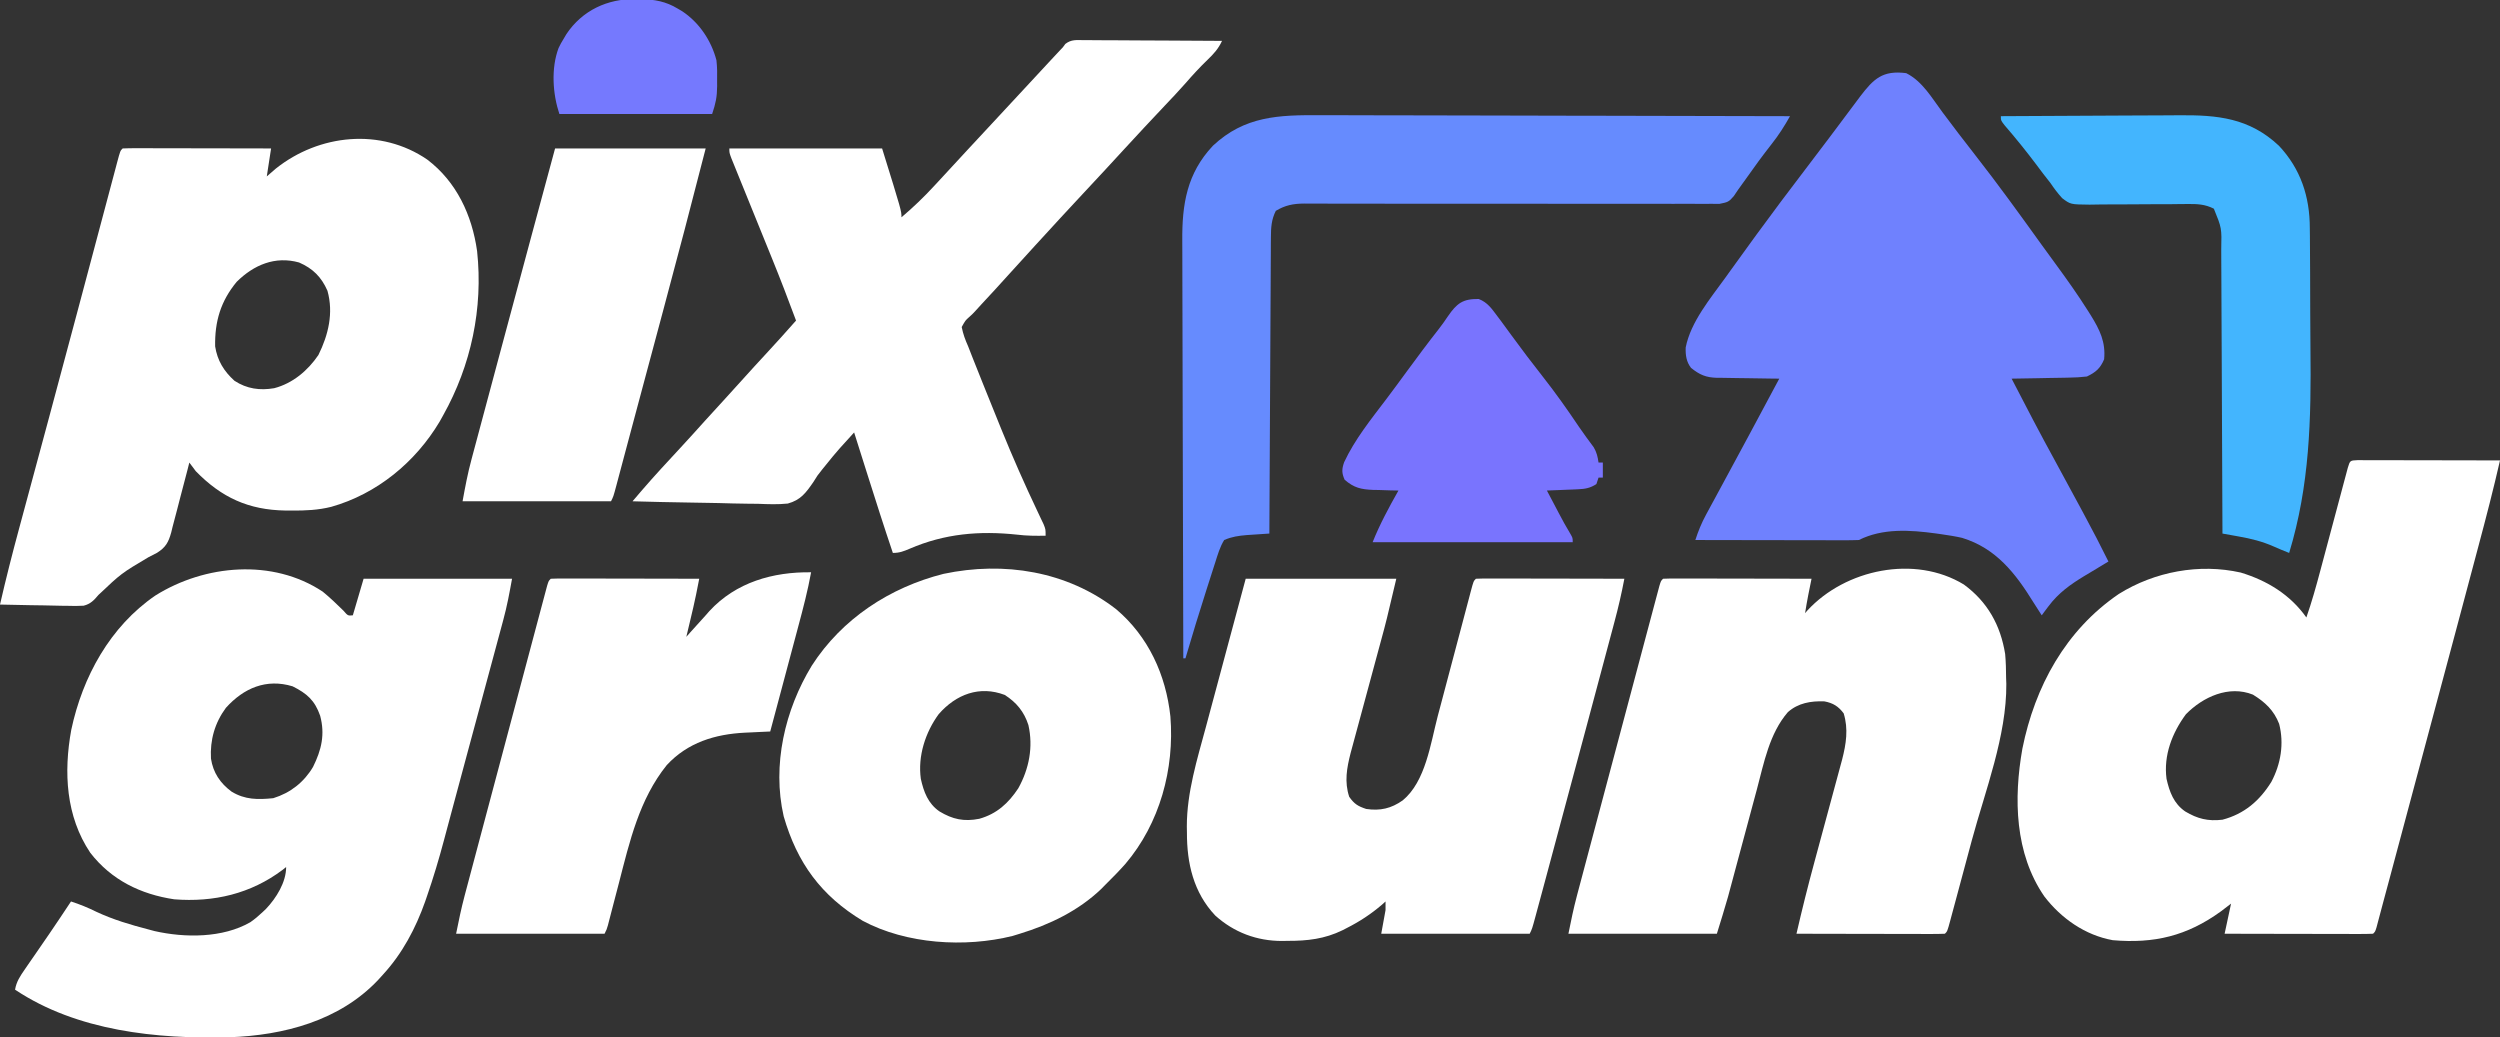
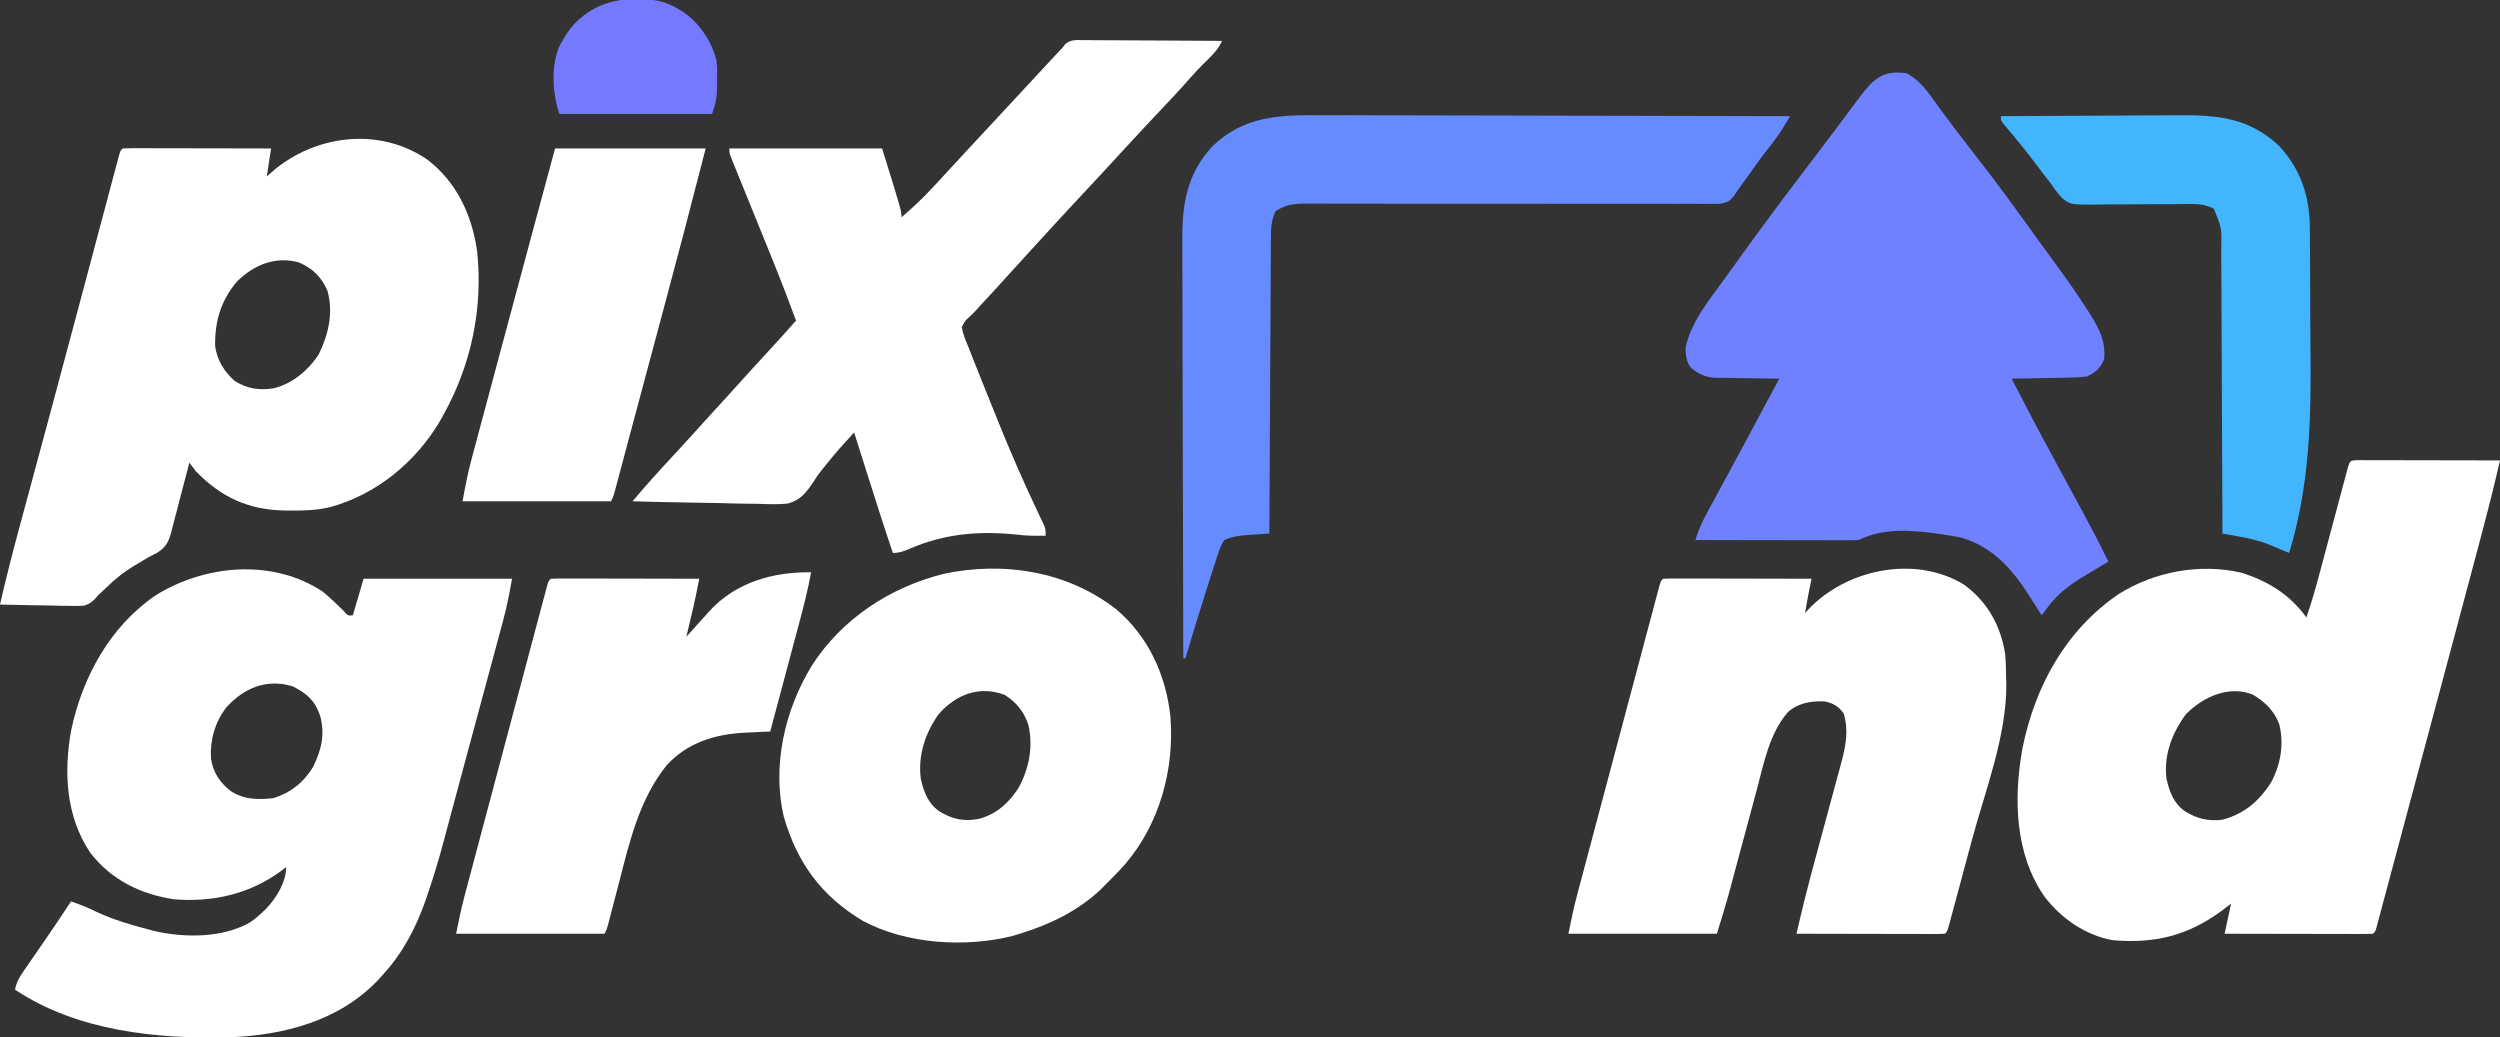
<svg xmlns="http://www.w3.org/2000/svg" version="1.1" width="1162" height="482">
  <rect width="100%" height="100%" fill="#333333" stroke="none" />
  <path d="M0 0 C3.37 2.76 6.501 5.749 9.602 8.805 C11.704 11.225 11.704 11.225 14 11 C16.475 2.585 16.475 2.585 19 -6 C41.77 -6 64.54 -6 88 -6 C86.818 0.503 85.673 6.746 83.944 13.078 C83.748 13.809 83.552 14.541 83.35 15.295 C82.709 17.686 82.062 20.075 81.414 22.465 C80.956 24.169 80.498 25.873 80.04 27.577 C78.824 32.101 77.603 36.622 76.38 41.144 C75.117 45.815 73.859 50.487 72.599 55.159 C70.862 61.601 69.123 68.043 67.381 74.484 C65.237 82.413 63.101 90.343 60.981 98.278 C59.914 102.273 58.84 106.266 57.765 110.259 C57.308 111.961 56.853 113.664 56.401 115.368 C54.052 124.209 51.45 132.915 48.461 141.562 C48.045 142.774 48.045 142.774 47.621 144.01 C43.209 156.489 36.999 168.226 28 178 C27.229 178.851 26.458 179.702 25.664 180.578 C7.737 199.466 -18.074 206.225 -43.426 207.121 C-77.168 207.99 -114.162 204.247 -143 185 C-142.364 181.214 -140.629 178.696 -138.465 175.562 C-137.737 174.502 -137.009 173.441 -136.26 172.348 C-135.486 171.232 -134.712 170.116 -133.938 169 C-132.446 166.834 -130.955 164.667 -129.465 162.5 C-128.73 161.434 -127.995 160.368 -127.238 159.27 C-123.776 154.212 -120.384 149.11 -117 144 C-112.868 145.342 -109.079 146.88 -105.188 148.812 C-97.37 152.467 -89.339 154.841 -81 157 C-80.08 157.249 -79.159 157.498 -78.211 157.754 C-64.036 160.971 -46.476 161.038 -33.648 153.645 C-31.602 152.215 -29.809 150.718 -28 149 C-27.459 148.487 -26.917 147.974 -26.359 147.445 C-21.585 142.405 -17 135.07 -17 128 C-17.548 128.436 -18.096 128.871 -18.66 129.32 C-33.444 140.426 -50.666 144.455 -69 143 C-84.604 140.682 -98.241 134.033 -108.039 121.363 C-119.403 104.414 -120.461 83.929 -116.872 64.217 C-111.644 39.592 -98.831 16.188 -77.754 1.781 C-54.768 -12.602 -23.268 -15.46 0 0 Z M-45 54 C-50.168 60.991 -52.429 68.951 -51.938 77.625 C-50.934 84.155 -47.647 89.039 -42.375 92.938 C-36.122 96.759 -30.173 96.712 -23 96 C-15.039 93.551 -8.723 88.604 -4.496 81.457 C-0.565 73.516 1.133 66.355 -1.188 57.688 C-3.694 50.507 -7.354 47.323 -14 44 C-26.234 40.288 -36.736 44.822 -45 54 Z " fill="#FFFFFF" transform="translate(150,275)" />
  <path d="M0 0 C1.224 0.002 2.447 0.004 3.708 0.007 C4.381 0.007 5.054 0.006 5.748 0.006 C7.982 0.007 10.217 0.015 12.452 0.023 C13.997 0.024 15.543 0.026 17.088 0.027 C21.164 0.031 25.239 0.041 29.315 0.052 C33.47 0.062 37.626 0.066 41.782 0.071 C49.941 0.082 58.101 0.099 66.26 0.12 C63.236 13.409 59.816 26.576 56.299 39.741 C55.714 41.939 55.129 44.136 54.545 46.334 C52.984 52.198 51.42 58.061 49.855 63.923 C48.555 68.794 47.258 73.665 45.96 78.536 C35.797 116.682 25.591 154.816 15.346 192.941 C15.156 193.65 14.965 194.358 14.769 195.089 C13.908 198.295 13.045 201.501 12.179 204.706 C11.573 206.958 10.972 209.211 10.377 211.465 C10.11 212.469 9.843 213.473 9.567 214.506 C9.337 215.379 9.107 216.251 8.87 217.15 C8.26 219.12 8.26 219.12 7.26 220.12 C5.113 220.215 2.962 220.238 0.813 220.234 C-0.197 220.234 -0.197 220.234 -1.227 220.234 C-3.462 220.234 -5.696 220.226 -7.931 220.218 C-9.477 220.216 -11.022 220.215 -12.568 220.214 C-16.643 220.21 -20.719 220.2 -24.794 220.189 C-28.95 220.179 -33.106 220.174 -37.261 220.169 C-45.421 220.158 -53.58 220.141 -61.74 220.12 C-60.75 215.5 -59.76 210.88 -58.74 206.12 C-60.307 207.317 -61.875 208.513 -63.49 209.745 C-79.27 221.176 -94.507 224.777 -113.74 223.12 C-126.553 220.808 -137.723 212.986 -145.544 202.761 C-159.289 182.822 -159.831 157.228 -155.74 134.12 C-149.919 105.172 -135.641 79.044 -110.908 62.191 C-94.279 51.817 -73.496 47.904 -54.24 52.245 C-41.932 55.99 -31.26 62.501 -23.74 73.12 C-21.257 66.006 -19.24 58.812 -17.305 51.532 C-16.753 49.455 -16.197 47.379 -15.64 45.304 C-14.261 40.16 -12.887 35.014 -11.514 29.869 C-10.347 25.496 -9.178 21.123 -8.005 16.752 C-7.457 14.705 -6.912 12.656 -6.368 10.608 C-5.872 8.76 -5.872 8.76 -5.366 6.874 C-5.075 5.784 -4.785 4.695 -4.485 3.572 C-3.445 0.151 -3.445 0.151 0 0 Z M-79.74 118.12 C-86.142 126.788 -90.174 137.226 -88.74 148.12 C-87.364 154.2 -85.393 159.602 -80.068 163.273 C-74.353 166.704 -69.396 167.921 -62.74 167.12 C-52.586 164.445 -45.469 158.328 -39.994 149.495 C-35.61 141.193 -34.032 131.757 -36.396 122.569 C-38.854 116.266 -42.902 112.488 -48.576 108.987 C-59.78 104.498 -71.856 110.057 -79.74 118.12 Z " fill="#FFFFFF" transform="translate(1095.74,213.88)" />
  <path d="M0 0 C13.65 10.336 20.837 25.849 23.187 42.57 C26.034 69.144 20.422 95.63 7.43 118.84 C6.874 119.838 6.319 120.835 5.746 121.863 C-5.526 140.731 -23.382 155.395 -44.574 161.408 C-50.688 162.941 -56.599 163.189 -62.883 163.152 C-63.9 163.147 -64.916 163.141 -65.964 163.135 C-83.029 162.859 -95.618 157.104 -107.57 144.84 C-108.582 143.516 -109.584 142.184 -110.57 140.84 C-110.862 141.995 -111.153 143.15 -111.453 144.341 C-112.547 148.645 -113.683 152.937 -114.831 157.228 C-115.321 159.082 -115.8 160.94 -116.267 162.8 C-116.943 165.482 -117.659 168.151 -118.383 170.82 C-118.582 171.648 -118.781 172.475 -118.987 173.327 C-120.272 177.894 -121.516 180.23 -125.594 182.797 C-126.909 183.498 -128.234 184.181 -129.57 184.84 C-142.206 192.342 -142.206 192.342 -152.801 202.357 C-154.87 204.823 -156.504 206.574 -159.688 207.367 C-162.188 207.532 -164.621 207.515 -167.125 207.426 C-168.027 207.417 -168.928 207.409 -169.857 207.4 C-172.721 207.367 -175.582 207.291 -178.445 207.215 C-180.393 207.185 -182.341 207.157 -184.289 207.133 C-189.051 207.067 -193.81 206.963 -198.57 206.84 C-195.85 194.95 -192.85 183.159 -189.66 171.387 C-189.179 169.601 -188.697 167.815 -188.216 166.029 C-187.187 162.208 -186.156 158.388 -185.123 154.568 C-182.629 145.339 -180.141 136.108 -177.654 126.877 C-177.072 124.718 -176.49 122.559 -175.908 120.4 C-171.548 104.222 -167.214 88.037 -162.9 71.846 C-161.957 68.307 -161.014 64.768 -160.07 61.229 C-157.333 50.961 -154.597 40.693 -151.868 30.423 C-150.744 26.195 -149.617 21.969 -148.49 17.742 C-147.964 15.768 -147.439 13.794 -146.915 11.819 C-146.202 9.128 -145.484 6.439 -144.766 3.749 C-144.556 2.954 -144.346 2.159 -144.13 1.34 C-142.684 -4.046 -142.684 -4.046 -141.57 -5.16 C-139.423 -5.254 -137.272 -5.278 -135.123 -5.274 C-134.45 -5.274 -133.777 -5.274 -133.083 -5.274 C-130.848 -5.273 -128.614 -5.266 -126.379 -5.258 C-124.833 -5.256 -123.288 -5.255 -121.742 -5.254 C-117.667 -5.25 -113.591 -5.24 -109.516 -5.229 C-105.36 -5.219 -101.205 -5.214 -97.049 -5.209 C-88.889 -5.198 -80.73 -5.181 -72.57 -5.16 C-73.23 -0.87 -73.89 3.42 -74.57 7.84 C-73.188 6.644 -71.807 5.447 -70.383 4.215 C-50.205 -11.865 -21.568 -14.785 0 0 Z M-88.57 56.84 C-95.991 65.864 -98.785 75.18 -98.57 86.84 C-97.549 93.417 -94.494 98.41 -89.57 102.84 C-83.823 106.588 -77.793 107.414 -71.133 106.277 C-62.54 104.044 -55.495 98.106 -50.57 90.84 C-45.932 81.48 -43.483 71.304 -46.371 60.977 C-49.19 54.592 -53.155 50.619 -59.57 47.84 C-70.687 44.724 -80.628 48.973 -88.57 56.84 Z " fill="#FFFFFF" transform="translate(198.57,74.16)" />
  <path d="M0 0 C7.574 3.787 11.928 11.548 16.875 18.188 C21.867 24.87 26.917 31.498 32.062 38.062 C42.665 51.612 52.731 65.56 62.773 79.527 C64.95 82.552 67.144 85.564 69.352 88.566 C74.661 95.807 79.842 103.086 84.625 110.688 C85.027 111.323 85.429 111.958 85.843 112.612 C89.973 119.305 92.775 124.987 92 133 C90.206 137.249 88.114 139.018 84 141 C81.215 141.318 78.641 141.488 75.855 141.512 C75.086 141.53 74.316 141.548 73.523 141.566 C71.078 141.62 68.633 141.654 66.188 141.688 C64.524 141.721 62.861 141.755 61.197 141.791 C57.132 141.876 53.066 141.943 49 142 C55.644 154.889 62.346 167.736 69.322 180.449 C73.232 187.579 77.101 194.732 80.945 201.899 C81.596 203.113 82.247 204.326 82.899 205.539 C86.715 212.638 90.447 219.766 94 227 C93.486 227.307 92.972 227.614 92.443 227.93 C90.084 229.344 87.729 230.766 85.375 232.188 C84.567 232.67 83.759 233.153 82.926 233.65 C76.347 237.635 70.782 241.572 66.125 247.812 C65.529 248.603 64.934 249.393 64.32 250.207 C63.885 250.799 63.449 251.39 63 252 C61.681 250.022 60.398 248.021 59.152 245.996 C50.768 232.441 41.811 220.869 26 216 C22.811 215.278 19.612 214.769 16.375 214.312 C15.499 214.187 14.623 214.062 13.721 213.933 C1.792 212.327 -10.873 211.437 -22 217 C-24.411 217.093 -26.793 217.126 -29.204 217.114 C-29.945 217.114 -30.687 217.114 -31.451 217.114 C-33.907 217.113 -36.364 217.105 -38.82 217.098 C-40.521 217.096 -42.222 217.094 -43.924 217.093 C-48.405 217.09 -52.887 217.08 -57.368 217.069 C-61.939 217.058 -66.511 217.054 -71.082 217.049 C-80.055 217.038 -89.027 217.021 -98 217 C-96.645 212.814 -95.113 209.075 -93.016 205.203 C-92.417 204.092 -91.818 202.981 -91.201 201.837 C-90.551 200.641 -89.901 199.446 -89.25 198.25 C-88.578 197.006 -87.906 195.761 -87.234 194.517 C-85.848 191.949 -84.459 189.382 -83.068 186.817 C-80.48 182.042 -77.906 177.26 -75.333 172.478 C-74.197 170.366 -73.059 168.254 -71.921 166.144 C-67.589 158.109 -63.291 150.057 -59 142 C-60.029 141.991 -61.058 141.981 -62.118 141.972 C-65.954 141.932 -69.789 141.866 -73.624 141.792 C-75.28 141.764 -76.937 141.743 -78.594 141.729 C-80.982 141.707 -83.37 141.661 -85.758 141.609 C-86.492 141.608 -87.227 141.607 -87.984 141.606 C-93.103 141.461 -96.034 140.196 -100 137 C-102.197 134.203 -102.61 131.044 -102.492 127.508 C-100.152 115.586 -90.938 104.642 -84 95 C-83.492 94.288 -82.983 93.577 -82.459 92.843 C-78.671 87.539 -74.844 82.264 -71 77 C-70.444 76.238 -69.889 75.476 -69.316 74.691 C-62.01 64.685 -54.58 54.779 -47.054 44.936 C-39.414 34.94 -31.872 24.871 -24.349 14.787 C-23.565 13.738 -23.565 13.738 -22.766 12.668 C-22.307 12.053 -21.848 11.439 -21.376 10.805 C-15.089 2.556 -10.912 -1.399 0 0 Z " fill="#6F81FE" transform="translate(886,34)" />
  <path d="M0 0 C0.693 -0 1.386 -0.001 2.1 -0.001 C4.389 0.001 6.677 0.024 8.966 0.048 C10.554 0.053 12.141 0.057 13.729 0.06 C17.906 0.072 22.083 0.101 26.261 0.135 C30.524 0.165 34.787 0.179 39.05 0.194 C47.414 0.226 55.778 0.277 64.142 0.341 C62.432 4.005 60.382 6.275 57.454 9.091 C53.758 12.654 50.348 16.357 46.992 20.235 C43.903 23.751 40.675 27.133 37.454 30.528 C31.112 37.239 24.818 43.991 18.569 50.789 C16.137 53.433 13.702 56.075 11.267 58.716 C10.777 59.246 10.288 59.777 9.784 60.324 C5.898 64.532 1.991 68.719 -1.921 72.903 C-7.942 79.345 -13.91 85.832 -19.858 92.341 C-20.794 93.36 -21.73 94.38 -22.667 95.399 C-26.899 100.006 -31.12 104.621 -35.296 109.278 C-39.35 113.8 -43.467 118.26 -47.61 122.7 C-48.568 123.731 -49.516 124.772 -50.454 125.823 C-51.858 127.341 -51.858 127.341 -53.434 128.749 C-55.173 130.31 -55.173 130.31 -56.858 133.341 C-56.166 136.758 -55.256 139.187 -53.858 142.341 C-53.125 144.209 -52.392 146.077 -51.666 147.949 C-50.238 151.612 -48.764 155.256 -47.296 158.903 C-46.984 159.679 -46.672 160.455 -46.351 161.255 C-44.195 166.62 -42.029 171.981 -39.858 177.341 C-39.384 178.514 -38.909 179.687 -38.42 180.895 C-33.183 193.794 -27.593 206.483 -21.615 219.056 C-21.126 220.095 -20.636 221.133 -20.132 222.204 C-19.693 223.125 -19.253 224.045 -18.801 224.994 C-17.858 227.341 -17.858 227.341 -17.858 230.341 C-22.359 230.413 -26.705 230.406 -31.171 229.841 C-48.649 227.986 -64.749 229.372 -80.975 236.359 C-83.799 237.573 -85.744 238.341 -88.858 238.341 C-92.947 226.242 -96.823 214.08 -100.671 201.903 C-101.274 199.996 -101.878 198.089 -102.481 196.182 C-103.941 191.569 -105.4 186.955 -106.858 182.341 C-108.278 183.904 -109.695 185.47 -111.112 187.036 C-111.902 187.907 -112.691 188.779 -113.505 189.677 C-115.679 192.138 -117.754 194.644 -119.796 197.216 C-120.42 197.982 -121.044 198.749 -121.688 199.539 C-123.914 202.324 -123.914 202.324 -125.824 205.425 C-129.276 210.415 -131.69 213.744 -137.686 215.393 C-142.281 215.878 -146.852 215.693 -151.46 215.512 C-153.149 215.49 -154.839 215.473 -156.529 215.461 C-160.947 215.415 -165.36 215.298 -169.776 215.165 C-174.293 215.041 -178.812 214.987 -183.331 214.927 C-192.175 214.798 -201.016 214.594 -209.858 214.341 C-208.903 213.224 -207.947 212.108 -206.991 210.991 C-206.459 210.37 -205.927 209.748 -205.379 209.108 C-199.526 202.307 -193.398 195.745 -187.303 189.161 C-183.544 185.095 -179.831 180.991 -176.135 176.868 C-173.093 173.491 -170.017 170.146 -166.942 166.799 C-164.082 163.684 -161.243 160.552 -158.421 157.403 C-154.914 153.495 -151.363 149.63 -147.796 145.778 C-143.083 140.69 -138.442 135.545 -133.858 130.341 C-137.472 120.577 -141.197 110.871 -145.122 101.228 C-145.94 99.219 -146.755 97.209 -147.569 95.199 C-149.877 89.498 -152.191 83.8 -154.507 78.102 C-155.936 74.583 -157.363 71.063 -158.787 67.543 C-159.327 66.21 -159.869 64.877 -160.412 63.545 C-161.164 61.7 -161.911 59.852 -162.658 58.005 C-163.297 56.432 -163.297 56.432 -163.949 54.827 C-164.858 52.341 -164.858 52.341 -164.858 50.341 C-141.428 50.341 -117.998 50.341 -93.858 50.341 C-84.858 79.341 -84.858 79.341 -84.858 82.341 C-79.426 77.751 -74.421 72.946 -69.608 67.716 C-68.96 67.018 -68.313 66.321 -67.646 65.603 C-65.712 63.519 -63.784 61.431 -61.858 59.341 C-60.81 58.206 -59.762 57.072 -58.714 55.938 C-57.257 54.362 -55.801 52.784 -54.347 51.205 C-50.536 47.067 -46.7 42.951 -42.858 38.841 C-38.509 34.188 -34.173 29.525 -29.858 24.841 C-25.353 19.951 -20.83 15.078 -16.296 10.216 C-15.699 9.576 -15.103 8.936 -14.489 8.276 C-13.929 7.676 -13.369 7.076 -12.792 6.458 C-12.297 5.928 -11.803 5.398 -11.293 4.852 C-10.82 4.353 -10.346 3.854 -9.858 3.341 C-9.475 2.821 -9.092 2.302 -8.697 1.767 C-5.888 -0.412 -3.513 -0.019 0 0 Z " fill="#FFFFFF" transform="translate(503.858,18.659)" />
  <path d="M0 0 C11.029 8.094 17.037 18.922 19.188 32.312 C19.526 36.026 19.603 39.71 19.625 43.438 C19.658 44.349 19.691 45.26 19.725 46.199 C19.901 70.327 9.945 95.751 3.704 118.846 C2.67 122.678 1.643 126.513 0.616 130.348 C-0.375 134.044 -1.369 137.739 -2.364 141.434 C-2.839 143.197 -3.313 144.96 -3.785 146.724 C-4.44 149.162 -5.099 151.6 -5.759 154.037 C-6.05 155.127 -6.05 155.127 -6.347 156.24 C-7.698 161.198 -7.698 161.198 -8.812 162.312 C-10.96 162.407 -13.111 162.43 -15.26 162.426 C-16.27 162.426 -16.27 162.426 -17.3 162.426 C-19.535 162.426 -21.769 162.418 -24.004 162.41 C-25.549 162.408 -27.095 162.407 -28.641 162.406 C-32.716 162.402 -36.791 162.392 -40.867 162.381 C-45.023 162.371 -49.178 162.366 -53.334 162.361 C-61.494 162.351 -69.653 162.334 -77.812 162.312 C-75.26 151.203 -72.507 140.172 -69.52 129.172 C-69.124 127.706 -68.728 126.24 -68.333 124.774 C-67.308 120.975 -66.281 117.176 -65.252 113.378 C-63.595 107.26 -61.942 101.141 -60.291 95.021 C-59.718 92.9 -59.143 90.779 -58.568 88.658 C-58.217 87.359 -57.866 86.06 -57.515 84.761 C-57.209 83.633 -56.904 82.505 -56.589 81.343 C-54.732 74.096 -53.626 67.151 -55.875 59.875 C-58.381 56.561 -60.801 55.092 -64.812 54.312 C-71.1 54.07 -77.009 55.052 -81.812 59.312 C-90.397 69.263 -92.915 82.857 -96.219 95.242 C-96.629 96.765 -97.04 98.287 -97.451 99.81 C-98.525 103.792 -99.594 107.775 -100.662 111.759 C-102.368 118.126 -104.081 124.491 -105.797 130.855 C-106.389 133.052 -106.977 135.251 -107.565 137.449 C-107.936 138.828 -108.307 140.207 -108.678 141.585 C-108.994 142.767 -109.311 143.948 -109.637 145.166 C-111.265 150.91 -113.057 156.606 -114.812 162.312 C-137.583 162.312 -160.352 162.312 -183.812 162.312 C-182.614 156.32 -181.428 150.557 -179.867 144.685 C-179.59 143.637 -179.59 143.637 -179.308 142.569 C-178.699 140.27 -178.086 137.973 -177.473 135.676 C-177.034 134.022 -176.595 132.367 -176.156 130.713 C-174.977 126.27 -173.794 121.828 -172.611 117.387 C-171.627 113.693 -170.644 109.998 -169.662 106.303 C-167.136 96.799 -164.605 87.295 -162.072 77.792 C-160.356 71.353 -158.642 64.913 -156.931 58.473 C-154.707 50.107 -152.48 41.743 -150.25 33.379 C-149.417 30.252 -148.584 27.125 -147.753 23.997 C-146.783 20.345 -145.809 16.693 -144.832 13.042 C-144.476 11.709 -144.121 10.375 -143.767 9.041 C-143.288 7.235 -142.805 5.431 -142.321 3.626 C-141.918 2.113 -141.918 2.113 -141.506 0.57 C-140.812 -1.688 -140.812 -1.688 -139.812 -2.688 C-137.665 -2.782 -135.514 -2.805 -133.365 -2.801 C-132.355 -2.801 -132.355 -2.801 -131.325 -2.801 C-129.09 -2.801 -126.856 -2.793 -124.621 -2.785 C-123.076 -2.783 -121.53 -2.782 -119.984 -2.781 C-115.909 -2.777 -111.834 -2.767 -107.758 -2.756 C-103.602 -2.746 -99.447 -2.741 -95.291 -2.736 C-87.131 -2.726 -78.972 -2.709 -70.812 -2.688 C-70.95 -2.008 -71.087 -1.328 -71.228 -0.627 C-71.408 0.268 -71.588 1.163 -71.773 2.086 C-72.041 3.415 -72.041 3.415 -72.314 4.771 C-72.871 7.61 -73.361 10.455 -73.812 13.312 C-73.458 12.9 -73.104 12.488 -72.738 12.062 C-55.052 -7.123 -22.819 -13.909 0 0 Z " fill="#FFFFFF" transform="translate(912.812,271.688)" />
-   <path d="M0 0 C23.1 0 46.2 0 70 0 C65.377 19.647 65.377 19.647 62.828 29.013 C62.645 29.686 62.462 30.359 62.274 31.053 C62.087 31.742 61.9 32.431 61.707 33.141 C61.311 34.606 60.916 36.072 60.521 37.538 C59.496 41.338 58.468 45.136 57.44 48.935 C55.783 55.053 54.129 61.172 52.478 67.291 C51.905 69.413 51.33 71.534 50.755 73.654 C50.404 74.953 50.053 76.253 49.702 77.552 C49.397 78.68 49.091 79.807 48.777 80.97 C46.993 87.931 45.807 94.422 48.125 101.375 C50.502 104.703 52.115 105.705 56 107 C62.495 107.974 67.642 106.791 73 103 C83.641 94.216 85.928 76.549 89.266 63.828 C89.749 62.01 90.232 60.193 90.717 58.376 C91.978 53.637 93.232 48.895 94.483 44.154 C96.498 36.523 98.523 28.895 100.552 21.268 C101.258 18.607 101.96 15.944 102.661 13.282 C103.089 11.666 103.518 10.05 103.946 8.435 C104.238 7.32 104.238 7.32 104.535 6.184 C105.886 1.114 105.886 1.114 107 0 C109.147 -0.094 111.298 -0.117 113.448 -0.114 C114.121 -0.114 114.794 -0.114 115.487 -0.114 C117.722 -0.113 119.957 -0.105 122.191 -0.098 C123.737 -0.096 125.283 -0.094 126.828 -0.093 C130.904 -0.09 134.979 -0.08 139.054 -0.069 C143.21 -0.058 147.366 -0.054 151.521 -0.049 C159.681 -0.038 167.84 -0.021 176 0 C174.726 6.75 173.193 13.38 171.409 20.012 C171.156 20.961 170.904 21.909 170.644 22.886 C169.811 26.011 168.974 29.134 168.137 32.258 C167.543 34.483 166.949 36.707 166.355 38.932 C165.106 43.615 163.854 48.297 162.6 52.979 C161.036 58.822 159.475 64.666 157.915 70.51 C151.811 93.379 145.682 116.242 139.511 139.093 C138.937 141.221 138.363 143.349 137.79 145.477 C137.004 148.396 136.215 151.315 135.425 154.234 C135.193 155.099 134.96 155.964 134.72 156.856 C133.114 162.771 133.114 162.771 132 165 C109.23 165 86.46 165 63 165 C63.66 161.37 64.32 157.74 65 154 C65 152.68 65 151.36 65 150 C64.464 150.485 63.928 150.969 63.375 151.469 C58.226 155.873 52.961 159.332 46.938 162.375 C46.29 162.708 45.642 163.041 44.975 163.385 C36.712 167.421 28.678 168.346 19.562 168.312 C18.685 168.329 17.808 168.345 16.904 168.361 C5.211 168.37 -5.405 164.41 -14.125 156.562 C-24.277 145.842 -27.361 132.226 -27.312 117.938 C-27.329 117.015 -27.345 116.093 -27.361 115.143 C-27.372 99.327 -22.549 83.894 -18.457 68.75 C-17.923 66.755 -17.389 64.76 -16.856 62.765 C-15.465 57.569 -14.068 52.375 -12.669 47.181 C-10.983 40.919 -9.307 34.656 -7.63 28.392 C-5.093 18.926 -2.546 9.463 0 0 Z " fill="#FFFFFF" transform="translate(579,269)" />
  <path d="M0 0 C14.963 12.662 23.113 30.495 25.195 49.824 C27.154 74.242 20.281 99.545 4.266 118.371 C1.361 121.644 -1.69 124.753 -4.805 127.824 C-5.543 128.573 -6.282 129.322 -7.043 130.094 C-17.617 140.19 -30.95 146.587 -44.805 150.824 C-45.913 151.165 -47.022 151.505 -48.164 151.855 C-70.262 157.354 -97.522 155.671 -117.805 144.824 C-137.118 133.194 -148.313 117.889 -154.551 96.234 C-159.996 72.463 -153.996 46.703 -141.474 26.203 C-127.43 4.375 -105.148 -10.168 -80.242 -16.449 C-52.149 -22.387 -22.835 -17.715 0 0 Z M-82.496 48.758 C-88.723 57.263 -92.261 68.282 -90.805 78.824 C-89.451 84.911 -87.458 90.306 -82.133 93.977 C-75.994 97.663 -70.769 98.798 -63.633 97.398 C-55.484 95.108 -50.104 90.186 -45.492 83.199 C-40.464 74.145 -38.504 63.981 -40.805 53.824 C-42.785 47.657 -46.348 43.302 -51.805 39.824 C-63.51 35.384 -74.417 39.522 -82.496 48.758 Z " fill="#FFFFFF" transform="translate(518.805,283.176)" />
  <path d="M0 0 C2.386 0.001 4.772 0 7.158 -0.002 C13.608 -0.003 20.057 0.021 26.506 0.049 C32.572 0.073 38.638 0.075 44.704 0.079 C56.71 0.088 68.716 0.114 80.722 0.152 C92.377 0.189 104.033 0.217 115.688 0.234 C116.768 0.236 116.768 0.236 117.869 0.238 C121.48 0.243 125.091 0.248 128.702 0.253 C158.609 0.294 188.516 0.365 218.423 0.454 C215.801 5.117 213.133 9.307 209.798 13.517 C205.673 18.772 201.737 24.132 197.911 29.609 C196.766 31.236 195.594 32.845 194.423 34.454 C193.369 36.015 193.369 36.015 192.294 37.607 C189.988 40.329 189.442 40.45 185.657 41.2 C184.159 41.228 182.66 41.224 181.162 41.193 C180.334 41.2 179.505 41.208 178.652 41.215 C175.878 41.231 173.106 41.205 170.332 41.179 C168.342 41.183 166.353 41.189 164.363 41.197 C160.08 41.209 155.797 41.203 151.513 41.182 C144.74 41.149 137.966 41.158 131.192 41.173 C120.477 41.192 109.761 41.183 99.046 41.162 C79.861 41.124 60.677 41.12 41.492 41.147 C34.759 41.155 28.026 41.146 21.294 41.124 C17.103 41.113 12.913 41.114 8.723 41.118 C6.781 41.117 4.839 41.111 2.897 41.1 C0.244 41.085 -2.409 41.088 -5.062 41.096 C-6.211 41.082 -6.211 41.082 -7.384 41.069 C-12.476 41.109 -16.165 41.811 -20.577 44.454 C-22.615 48.473 -22.832 52.184 -22.856 56.642 C-22.867 57.862 -22.878 59.082 -22.889 60.339 C-22.892 61.677 -22.894 63.016 -22.896 64.354 C-22.905 65.774 -22.915 67.193 -22.926 68.613 C-22.954 72.455 -22.969 76.298 -22.982 80.14 C-22.998 84.16 -23.024 88.18 -23.05 92.2 C-23.097 99.807 -23.133 107.414 -23.167 115.021 C-23.205 123.684 -23.254 132.347 -23.305 141.009 C-23.408 158.824 -23.497 176.639 -23.577 194.454 C-24.538 194.517 -25.5 194.58 -26.49 194.644 C-27.751 194.73 -29.012 194.815 -30.312 194.903 C-31.562 194.987 -32.812 195.07 -34.1 195.156 C-37.978 195.488 -41.011 195.914 -44.577 197.454 C-46.583 200.687 -47.589 204.319 -48.749 207.923 C-48.952 208.552 -49.155 209.181 -49.365 209.829 C-50.022 211.87 -50.675 213.912 -51.327 215.954 C-51.777 217.355 -52.227 218.755 -52.676 220.156 C-56.112 230.882 -59.415 241.644 -62.577 252.454 C-62.907 252.454 -63.237 252.454 -63.577 252.454 C-63.671 225.02 -63.741 197.586 -63.784 170.152 C-63.805 157.413 -63.833 144.674 -63.879 131.936 C-63.919 120.83 -63.945 109.724 -63.954 98.618 C-63.959 92.74 -63.971 86.862 -64 80.984 C-64.027 75.446 -64.036 69.907 -64.03 64.368 C-64.031 62.342 -64.039 60.315 -64.054 58.288 C-64.176 41.347 -61.906 27.062 -49.827 14.204 C-35.077 0.348 -19.129 -0.127 0 0 Z " fill="#668BFE" transform="translate(613.577,53.546)" />
  <path d="M0 0 C-1.524 8.443 -3.693 16.696 -5.914 24.977 C-6.293 26.397 -6.671 27.818 -7.049 29.238 C-8.036 32.945 -9.026 36.65 -10.018 40.355 C-11.032 44.149 -12.043 47.943 -13.055 51.738 C-15.033 59.16 -17.015 66.58 -19 74 C-20.296 74.058 -21.592 74.117 -22.928 74.177 C-24.65 74.26 -26.372 74.343 -28.094 74.426 C-28.945 74.464 -29.797 74.501 -30.675 74.54 C-44.619 75.229 -57.371 79.106 -67.098 89.629 C-79.864 105.54 -84.319 125.033 -89.312 144.375 C-90.116 147.457 -90.921 150.539 -91.729 153.62 C-92.226 155.52 -92.72 157.421 -93.211 159.323 C-93.432 160.172 -93.653 161.021 -93.88 161.896 C-94.169 163.016 -94.169 163.016 -94.465 164.159 C-95 166 -95 166 -96 168 C-118.77 168 -141.54 168 -165 168 C-163.802 162.008 -162.616 156.245 -161.055 150.372 C-160.778 149.325 -160.778 149.325 -160.495 148.256 C-159.886 145.958 -159.273 143.661 -158.66 141.363 C-158.221 139.709 -157.782 138.055 -157.344 136.401 C-156.165 131.958 -154.982 127.516 -153.798 123.074 C-152.814 119.38 -151.832 115.685 -150.85 111.991 C-148.323 102.486 -145.792 92.983 -143.259 83.48 C-141.543 77.041 -139.83 70.601 -138.118 64.161 C-135.895 55.795 -133.668 47.43 -131.438 39.066 C-130.604 35.94 -129.772 32.812 -128.941 29.685 C-127.97 26.032 -126.996 22.381 -126.02 18.73 C-125.664 17.396 -125.309 16.062 -124.955 14.728 C-124.476 12.923 -123.992 11.118 -123.509 9.314 C-123.105 7.801 -123.105 7.801 -122.694 6.257 C-122 4 -122 4 -121 3 C-118.853 2.906 -116.702 2.883 -114.552 2.886 C-113.543 2.886 -113.543 2.886 -112.513 2.886 C-110.278 2.887 -108.043 2.895 -105.809 2.902 C-104.263 2.904 -102.717 2.906 -101.172 2.907 C-97.096 2.91 -93.021 2.92 -88.946 2.931 C-84.79 2.942 -80.634 2.946 -76.479 2.951 C-68.319 2.962 -60.16 2.979 -52 3 C-52.31 4.569 -52.621 6.138 -52.933 7.707 C-53.106 8.58 -53.28 9.454 -53.458 10.354 C-54.266 14.297 -55.188 18.211 -56.125 22.125 C-56.307 22.891 -56.489 23.656 -56.676 24.445 C-57.116 26.297 -57.558 28.149 -58 30 C-57.432 29.359 -56.863 28.719 -56.277 28.059 C-53.867 25.358 -51.435 22.679 -49 20 C-48.439 19.359 -47.879 18.719 -47.301 18.059 C-34.923 4.621 -17.699 -0.239 0 0 Z " fill="#FFFFFF" transform="translate(377,266)" />
  <path d="M0 0 C23.1 0 46.2 0 70 0 C63.614 25.005 57.048 49.954 50.361 74.88 C49.141 79.431 47.922 83.983 46.703 88.535 C45.015 94.84 43.325 101.144 41.634 107.447 C39.633 114.904 37.635 122.362 35.645 129.822 C34.622 133.658 33.597 137.493 32.572 141.328 C32.084 143.155 31.597 144.983 31.111 146.81 C30.441 149.328 29.768 151.844 29.095 154.361 C28.897 155.11 28.698 155.858 28.494 156.63 C27.114 161.772 27.114 161.772 26 164 C3.23 164 -19.54 164 -43 164 C-41.792 157.355 -40.595 150.967 -38.84 144.489 C-38.632 143.71 -38.425 142.93 -38.211 142.127 C-37.529 139.568 -36.841 137.011 -36.152 134.453 C-35.663 132.621 -35.173 130.789 -34.684 128.956 C-33.377 124.063 -32.064 119.171 -30.751 114.28 C-29.391 109.215 -28.037 104.149 -26.682 99.083 C-21.681 80.397 -16.659 61.717 -11.629 43.039 C-11.442 42.343 -11.254 41.648 -11.061 40.931 C-7.385 27.284 -3.691 13.643 0 0 Z " fill="#FFFFFF" transform="translate(258,69)" />
  <path d="M0 0 C13.222 -0.093 26.444 -0.164 39.667 -0.207 C45.807 -0.228 51.948 -0.256 58.088 -0.302 C64.021 -0.345 69.954 -0.369 75.887 -0.38 C78.143 -0.387 80.4 -0.401 82.656 -0.423 C100.684 -0.589 115.456 0.792 129.25 13.75 C139.36 24.512 143.6 37.439 143.597 52.019 C143.612 53.156 143.627 54.293 143.643 55.465 C143.685 59.201 143.698 62.936 143.707 66.672 C143.719 68.646 143.73 70.619 143.742 72.593 C143.78 78.815 143.794 85.037 143.796 91.259 C143.798 96.87 143.833 102.48 143.899 108.09 C144.272 140.628 143.571 171.599 134 203 C131.607 202.051 129.229 201.104 126.887 200.035 C121.554 197.677 116.355 196.375 110.645 195.371 C109.907 195.237 109.17 195.104 108.41 194.966 C106.607 194.639 104.804 194.319 103 194 C102.998 193.264 102.995 192.529 102.993 191.771 C102.934 173.859 102.858 155.948 102.764 138.037 C102.719 129.375 102.68 120.713 102.654 112.052 C102.631 104.501 102.597 96.95 102.551 89.399 C102.527 85.402 102.509 81.405 102.502 77.408 C102.496 73.643 102.476 69.879 102.446 66.114 C102.437 64.735 102.433 63.356 102.435 61.976 C102.666 51.988 102.666 51.988 99 43 C94.941 40.93 91.258 40.765 86.754 40.824 C84.932 40.838 84.932 40.838 83.073 40.852 C81.772 40.868 80.472 40.885 79.133 40.902 C77.072 40.909 75.011 40.908 72.95 40.908 C67.887 40.908 62.825 40.923 57.763 40.996 C54.228 41.046 50.696 41.051 47.161 41.028 C45.175 41.027 43.19 41.074 41.205 41.121 C32.354 41.027 32.354 41.027 28.462 38.074 C26.422 35.809 24.699 33.527 23 31 C21.916 29.602 20.826 28.21 19.727 26.824 C18.69 25.448 17.656 24.069 16.625 22.688 C11.852 16.352 6.92 10.221 1.73 4.223 C0 2 0 2 0 0 Z " fill="#43B5FE" transform="translate(930,54)" />
-   <path d="M0 0 C4.141 1.581 6.1 4.553 8.711 8.035 C9.226 8.717 9.741 9.398 10.272 10.1 C11.937 12.336 13.576 14.589 15.211 16.848 C19.991 23.402 24.875 29.852 29.898 36.223 C35.779 43.703 41.228 51.405 46.53 59.303 C48.757 62.57 51.112 65.748 53.469 68.922 C54.862 71.293 55.322 73.328 55.711 76.035 C56.371 76.035 57.031 76.035 57.711 76.035 C57.711 78.345 57.711 80.655 57.711 83.035 C57.051 83.035 56.391 83.035 55.711 83.035 C55.216 84.52 55.216 84.52 54.711 86.035 C51.882 87.883 49.502 88.314 46.164 88.449 C45.32 88.488 44.475 88.527 43.605 88.566 C42.733 88.597 41.86 88.628 40.961 88.66 C40.073 88.699 39.185 88.737 38.27 88.777 C36.084 88.871 33.898 88.957 31.711 89.035 C33.146 91.766 34.584 94.494 36.023 97.223 C36.428 97.992 36.832 98.761 37.248 99.553 C38.932 102.743 40.618 105.884 42.504 108.961 C43.711 111.035 43.711 111.035 43.711 113.035 C13.021 113.035 -17.669 113.035 -49.289 113.035 C-45.949 104.685 -41.711 96.856 -37.289 89.035 C-38.591 89.009 -39.893 88.984 -41.234 88.957 C-42.961 88.901 -44.688 88.843 -46.414 88.785 C-47.27 88.771 -48.126 88.757 -49.008 88.742 C-54.672 88.524 -57.955 87.77 -62.289 84.035 C-63.695 80.927 -63.66 79.094 -62.535 75.883 C-57.579 65.228 -49.932 55.786 -42.867 46.461 C-39.651 42.206 -36.507 37.898 -33.352 33.598 C-28.484 26.978 -23.599 20.378 -18.512 13.926 C-17.036 12.007 -15.625 10.036 -14.285 8.02 C-10.127 2.005 -7.42 -0.076 0 0 Z " fill="#7974FE" transform="translate(687.289,138.965)" />
  <path d="M0 0 C0.836 0.008 1.673 0.015 2.534 0.023 C8.901 0.193 14.105 1.092 19.625 4.438 C20.326 4.85 21.027 5.263 21.75 5.688 C29.641 10.948 35.227 19.293 37.625 28.438 C37.996 31.66 38.002 34.822 37.938 38.062 C37.941 38.882 37.944 39.702 37.947 40.547 C37.903 45.568 37.302 48.406 35.625 53.438 C12.195 53.438 -11.235 53.438 -35.375 53.438 C-38.499 44.065 -39.29 32.204 -35.75 22.75 C-34.625 20.5 -34.625 20.5 -33.375 18.438 C-32.962 17.736 -32.55 17.035 -32.125 16.312 C-24.743 5.24 -12.984 -0.165 0 0 Z " fill="#7579FE" transform="translate(295.375,-0.438)" />
</svg>